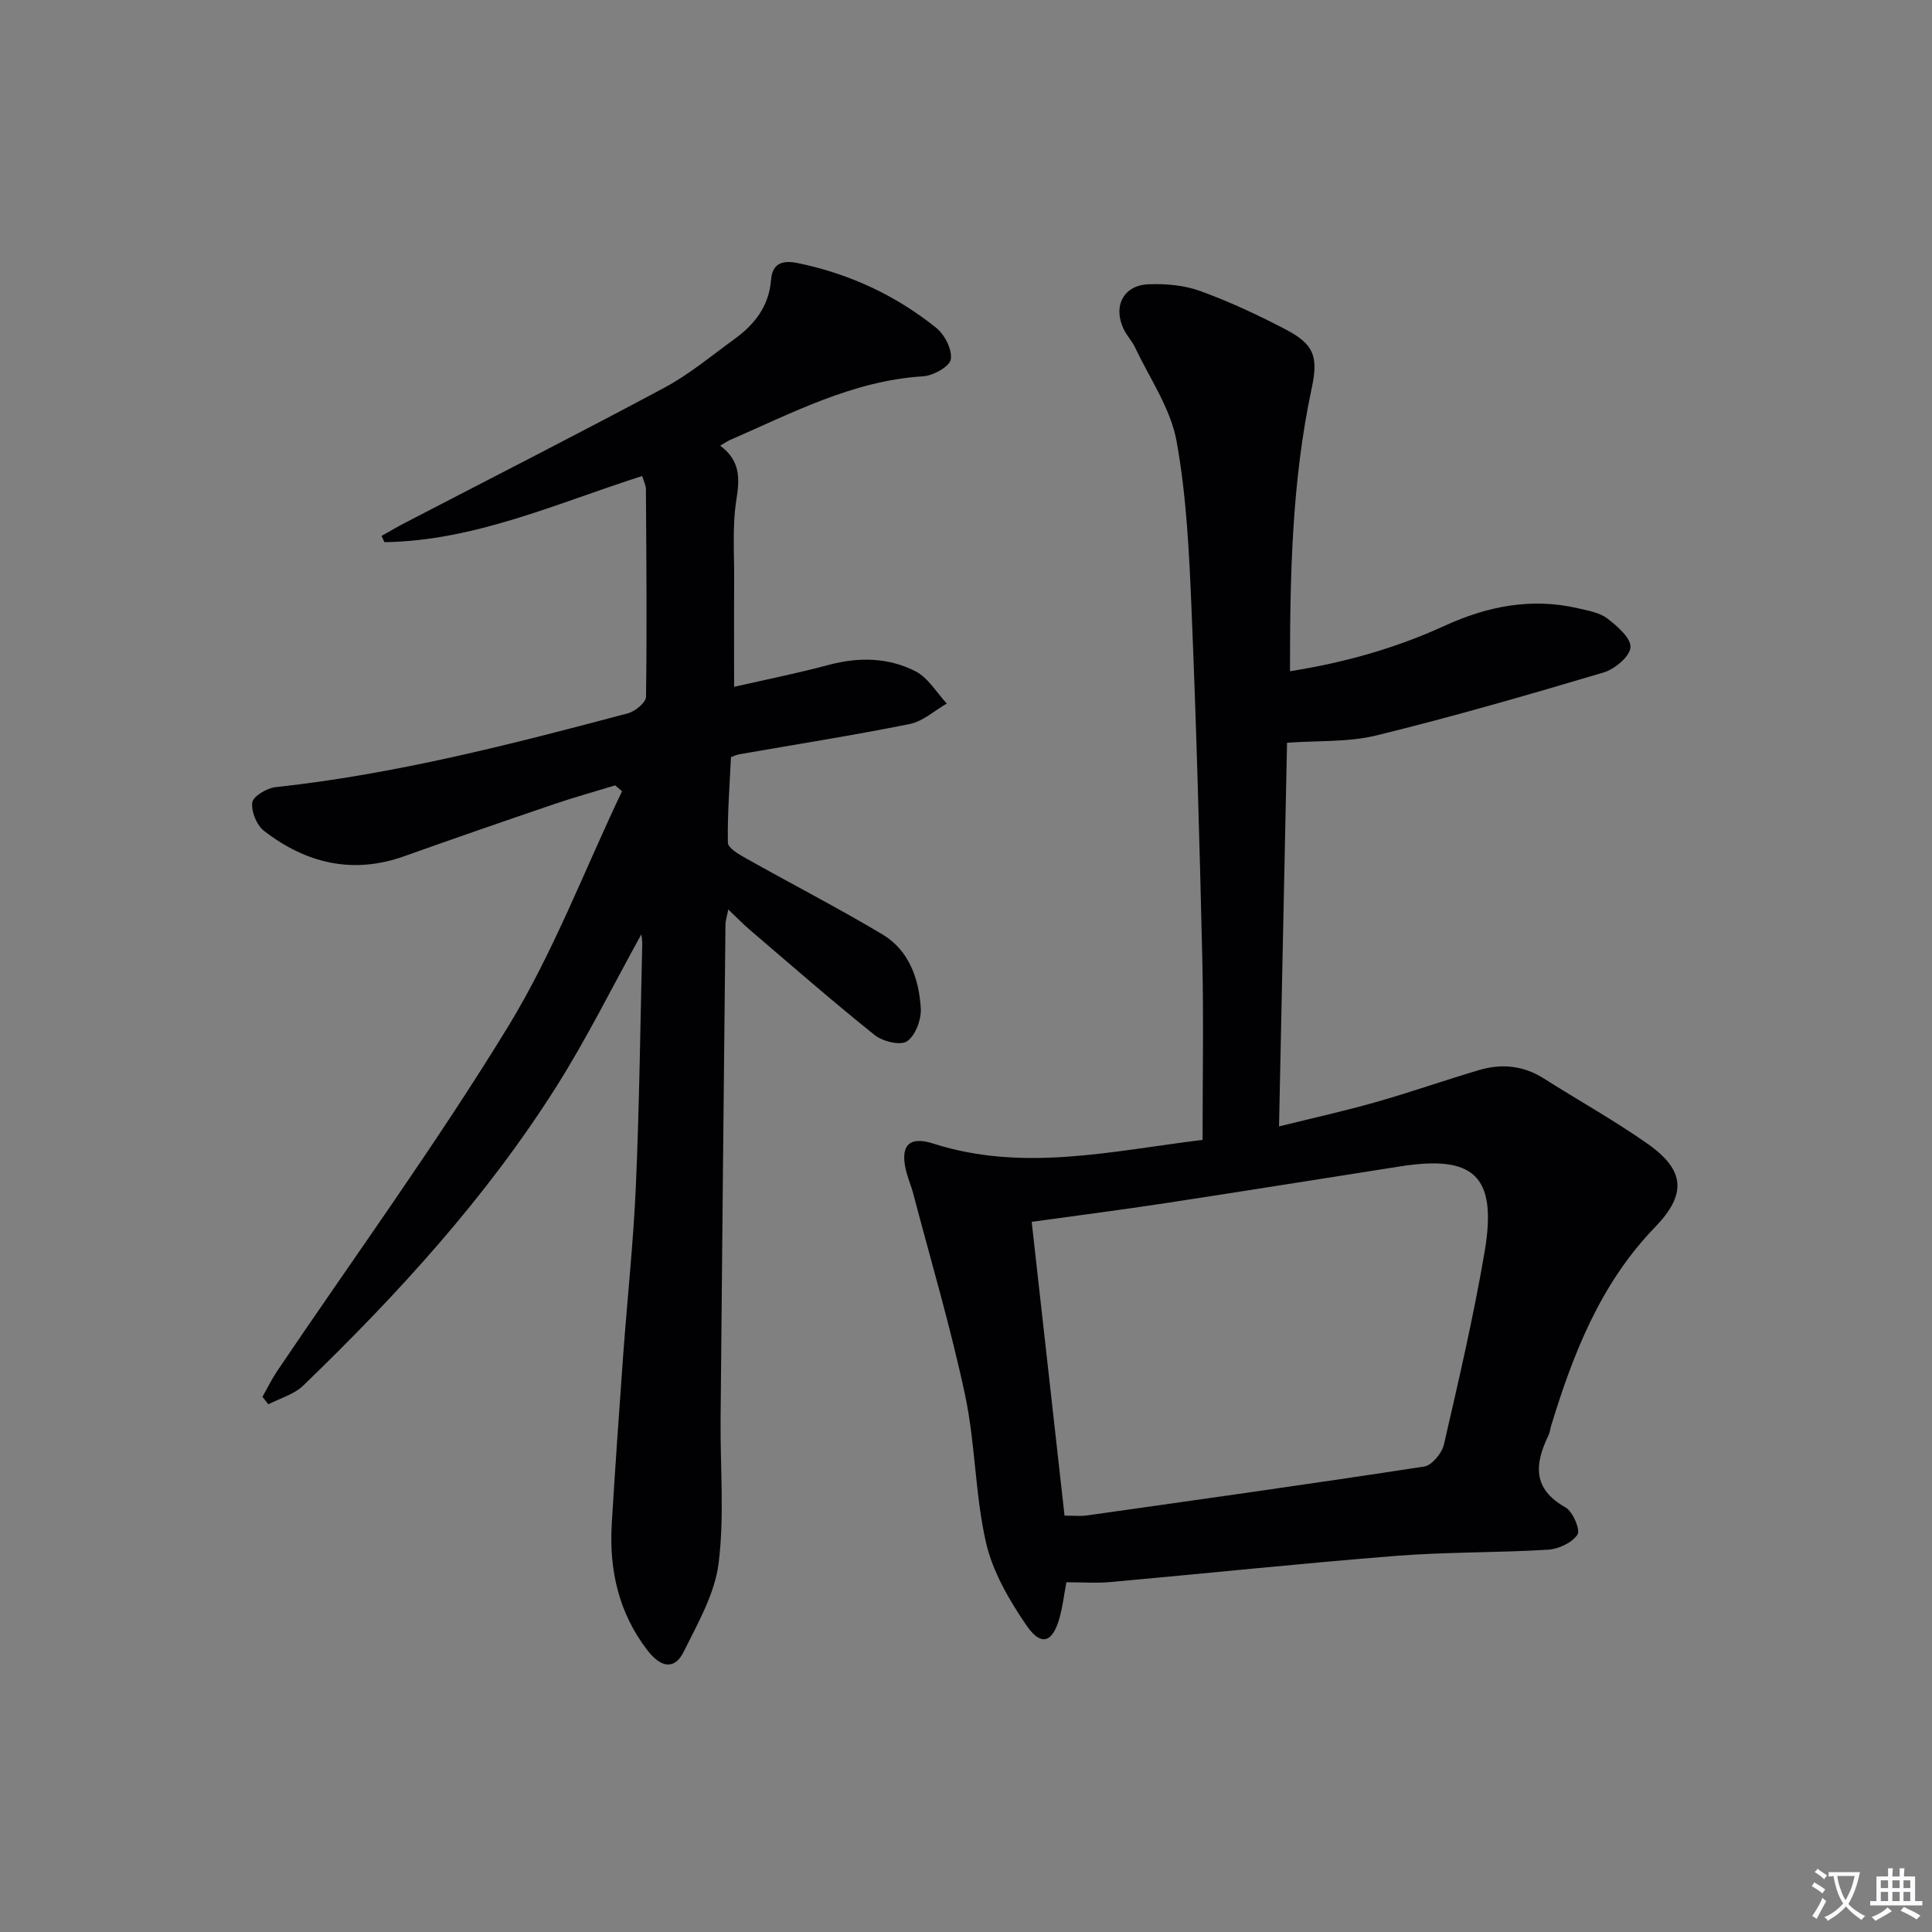
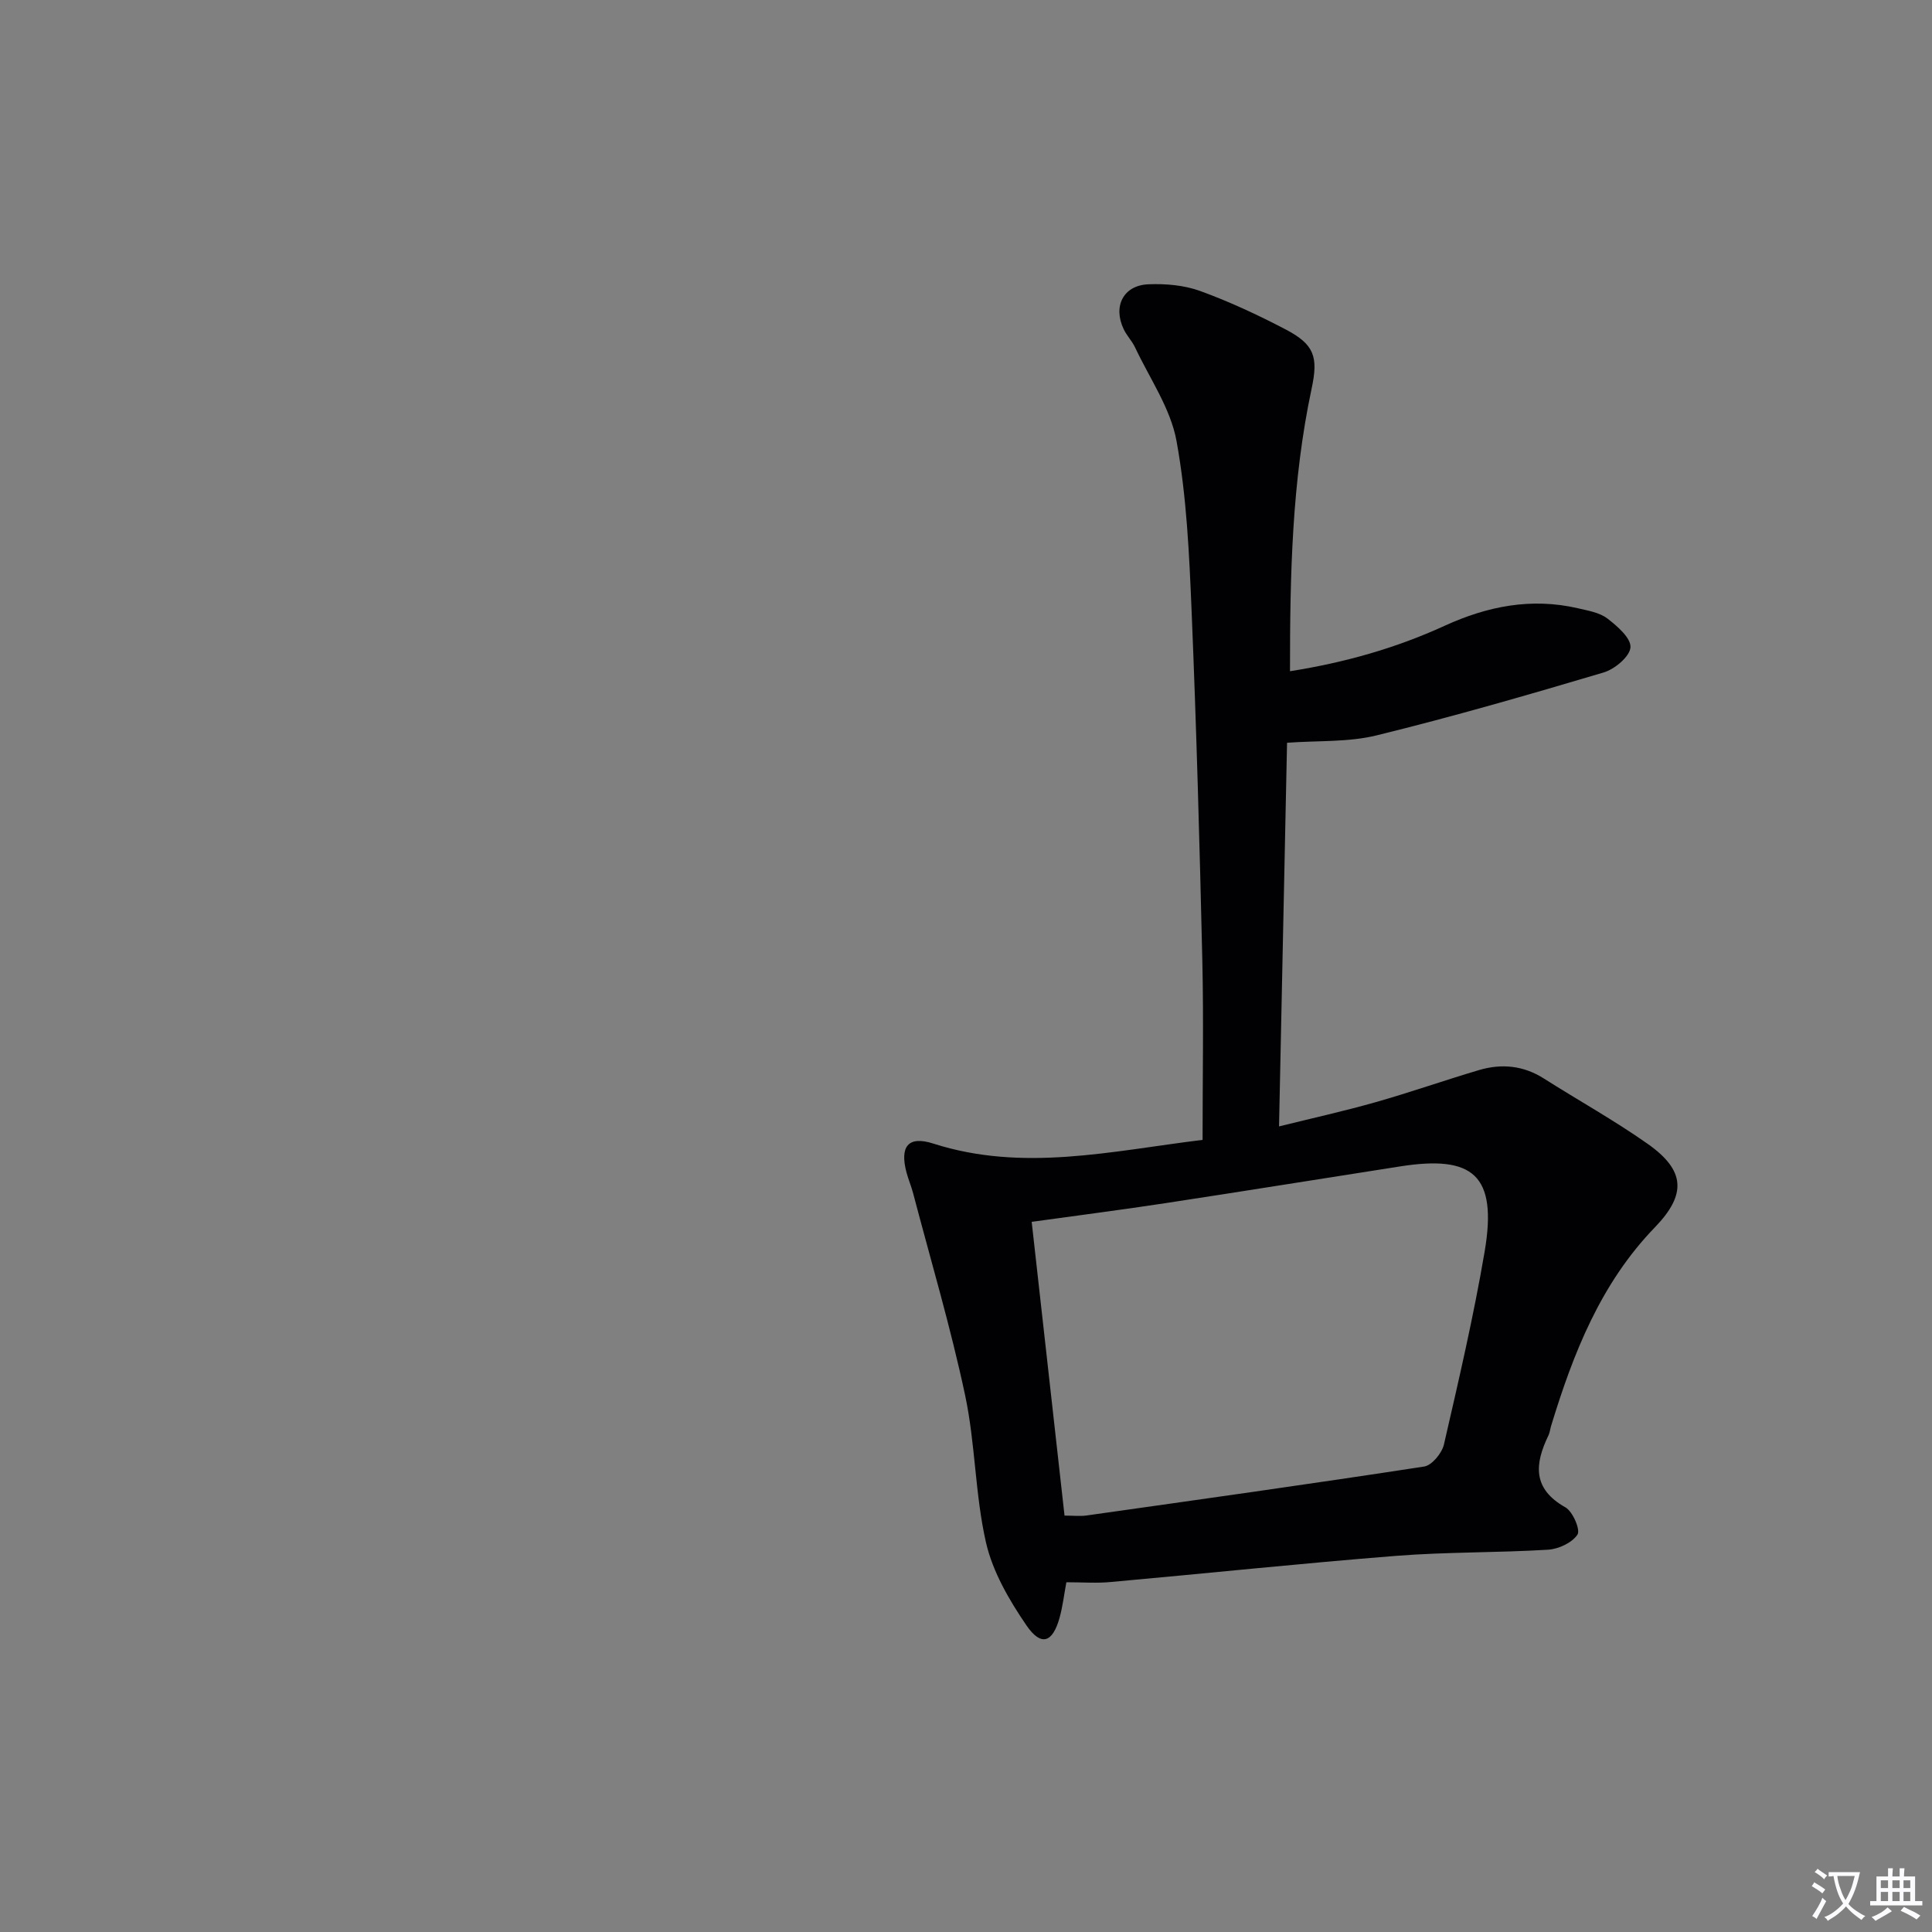
<svg xmlns="http://www.w3.org/2000/svg" enable-background="new 0 0 400 400" viewBox="0 0 400 400">
  <rect x="0" y="0" width="400" height="400" fill="#808080" stroke="none" />
  <path d="m377.9 391.2c-.2.3-.4.5-.6.8-.7-.6-1.4-1-2.2-1.5.2-.3.4-.5.5-.8.6.4 1.4.8 2.3 1.5zm-1.8 6.1c-.2-.2-.5-.4-.9-.6.4-.6.8-1.2 1.2-1.9s.7-1.3.9-1.9c.3.3.5.5.8.7-.7 1.3-1.4 2.6-2 3.7zm2.2-9c-.3.3-.5.5-.6.8-.6-.6-1.3-1.1-2-1.5.3-.3.5-.5.6-.7.6.5 1.3.9 2 1.4zm.3.2v-.9h2 4.5c-.3 1.3-.6 2.5-1 3.6s-.9 2.1-1.4 3c.4.5 1 1 1.6 1.4s1.2.8 1.9 1.1c-.3.2-.5.4-.8.8-.4-.3-1-.7-1.6-1.2s-1.2-1.1-1.6-1.6c-.5.6-1.1 1.1-1.7 1.6s-1.4.9-2.1 1.4c-.1-.3-.3-.5-.7-.8.6-.2 1.2-.5 1.9-1s1.4-1.1 2-1.8c-.5-.8-.9-1.6-1.2-2.5s-.6-2-.8-3.2c-.4.1-.7.1-1 .1zm2.5 2.7c.3 1 .7 1.7 1 2.2.3-.5.6-1.1 1-2s.6-1.9.9-3h-3.2-.4c.1.9.3 1.8.7 2.8z" fill="#fbfafc" />
  <path d="m396.5 388.5v1.5 3.6h1.5v.9c-.4 0-1 0-1.7 0h-7.9c-.5 0-.9 0-1.2 0v-.9h1.3v-3.5c0-.7 0-1.2 0-1.6h2.4c0-.8 0-1.4 0-1.7h1c0 .3-.1.8-.1 1.7h1.5c0-.8 0-1.4 0-1.7h1c0 .3-.1.9-.1 1.7zm-8.2 9.2c-.2-.3-.5-.5-.8-.8.8-.3 1.4-.6 1.9-.9s1-.7 1.4-1.1c.3.3.6.5.9.8-1.6 1-2.8 1.6-3.4 2zm2.6-6.8v-1.6h-1.5v1.6zm0 2.7v-1.9h-1.5v1.9zm2.4-2.7v-1.6h-1.5v1.6zm0 2.7v-1.9h-1.5v1.9zm.2 2 .7-.8c.4.2.9.5 1.6.8s1.3.7 1.8 1c-.3.3-.5.5-.8.8-.4-.3-1.5-1-3.3-1.8zm2-4.7v-1.6h-1.4v1.6zm0 2.7v-1.9h-1.4v1.9z" fill="#fbfafc" />
  <g fill="#010103">
    <path d="m220.78 327.59c-.47 2.51-.75 4.99-1.41 7.36-1.44 5.17-3.82 6-6.86 1.56-3.57-5.22-6.98-11.08-8.37-17.14-2.28-9.99-2.19-20.5-4.33-30.53-2.99-14.06-7.1-27.88-10.76-41.8-.38-1.44-.97-2.82-1.36-4.26-1.44-5.4.31-7.69 5.52-6.02 18.56 5.95 36.8 1.57 55.77-.76 0-12.56.23-24.84-.05-37.12-.56-24.12-1.22-48.24-2.22-72.34-.49-11.78-1.02-23.67-3.12-35.22-1.23-6.76-5.56-12.96-8.58-19.38-.63-1.34-1.74-2.46-2.37-3.8-2.25-4.73-.06-9.06 5.1-9.28 3.58-.15 7.42.18 10.75 1.39 6.05 2.2 11.94 4.95 17.66 7.94 5.97 3.12 6.82 5.67 5.41 12.26-4.08 19.13-4.49 38.53-4.48 58.52 11.35-1.79 21.93-4.79 32.02-9.41 8.86-4.06 17.97-5.86 27.61-3.62 2.09.49 4.44.87 6.06 2.1 2.06 1.58 4.93 4.06 4.8 5.98-.12 1.9-3.26 4.53-5.56 5.21-15.58 4.63-31.21 9.15-46.99 13.02-5.84 1.44-12.13 1.06-18.55 1.53-.54 25.97-1.09 52.18-1.66 79.43 6.83-1.69 13.5-3.17 20.05-5.03 7.18-2.04 14.22-4.52 21.38-6.64 4.65-1.37 9.16-.94 13.38 1.74 7.15 4.54 14.59 8.67 21.51 13.54 7.8 5.49 8.09 10.46 1.5 17.28-11.24 11.62-16.91 26.09-21.5 41.15-.19.63-.25 1.33-.53 1.91-2.86 5.92-3.38 11.05 3.5 14.92 1.53.86 3.14 4.65 2.5 5.64-1.11 1.69-3.92 3-6.1 3.13-10.46.64-20.97.45-31.41 1.27-19.7 1.56-39.35 3.64-59.03 5.41-2.9.29-5.87.06-9.28.06zm-.38-13.8c1.9 0 3.24.16 4.53-.02 23.32-3.3 46.65-6.56 69.93-10.14 1.6-.25 3.68-2.77 4.09-4.56 3.05-13.24 6.14-26.5 8.42-39.89 2.74-16.06-2.51-20.03-17.48-17.69-16.22 2.53-32.44 5.15-48.67 7.62-8.96 1.37-17.95 2.51-27.62 3.86 2.24 20.09 4.49 40.19 6.8 60.82z" />
-     <path d="m132.96 98.55c-17.82 5.7-34.69 13.43-53.37 13.7-.2-.43-.4-.87-.6-1.3 1.59-.88 3.15-1.81 4.76-2.65 17.98-9.34 36.04-18.51 53.89-28.08 5.09-2.73 9.62-6.54 14.33-9.95 4.19-3.03 7.22-6.79 7.66-12.27.27-3.43 2.24-4.21 5.6-3.52 10.63 2.2 20.21 6.65 28.61 13.4 1.75 1.41 3.34 4.52 3.01 6.52-.24 1.49-3.64 3.38-5.73 3.51-14.52.9-27.05 7.57-39.96 13.18-.58.25-1.1.63-2.06 1.19 4.08 2.99 4.1 6.59 3.38 11.05-.9 5.53-.44 11.29-.48 16.96-.05 7.11-.01 14.23-.01 21.91 6.44-1.47 13.06-2.79 19.58-4.54 6.22-1.66 12.34-1.55 17.97 1.32 2.62 1.34 4.35 4.4 6.49 6.68-2.55 1.46-4.94 3.69-7.68 4.24-11.72 2.36-23.53 4.21-35.31 6.27-.47.08-.92.31-1.7.58-.27 5.86-.75 11.8-.64 17.72.02 1.11 2.27 2.41 3.72 3.22 9.39 5.28 18.97 10.22 28.22 15.73 5.58 3.32 7.62 9.21 8 15.34.14 2.3-1.09 5.6-2.83 6.82-1.34.94-5.04.06-6.69-1.26-8.82-7.06-17.34-14.51-25.93-21.85-1.37-1.17-2.63-2.48-4.41-4.18-.27 1.43-.57 2.3-.58 3.17-.36 34.14-.7 68.27-1.01 102.41-.09 9.94.82 20-.41 29.79-.79 6.33-4.32 12.44-7.24 18.34-1.81 3.67-4.62 3.38-7.43-.24-6.01-7.75-8.03-16.69-7.45-26.29.7-11.62 1.52-23.24 2.36-34.85.86-11.77 2.13-23.52 2.64-35.3.72-16.63.91-33.28 1.31-49.92.01-.58-.1-1.17-.17-1.98-5.94 10.72-11.22 21.43-17.56 31.47-14.57 23.08-32.91 43.1-52.47 61.99-1.89 1.82-4.79 2.61-7.21 3.87-.41-.52-.81-1.04-1.22-1.56 1.02-1.79 1.92-3.65 3.06-5.35 16.01-23.71 32.87-46.89 47.78-71.27 9.37-15.33 15.83-32.44 23.6-48.75-.47-.41-.94-.82-1.41-1.22-4.21 1.29-8.46 2.46-12.62 3.88-10.37 3.53-20.73 7.11-31.05 10.79-10.71 3.82-20.34 1.46-29.02-5.23-1.53-1.18-2.7-4.02-2.45-5.88.17-1.29 2.99-2.98 4.77-3.18 24.85-2.69 48.96-8.9 73.01-15.3 1.5-.4 3.72-2.23 3.74-3.42.21-14.33.07-28.66-.02-42.99 0-.78-.43-1.56-.77-2.72z" />
  </g>
</svg>